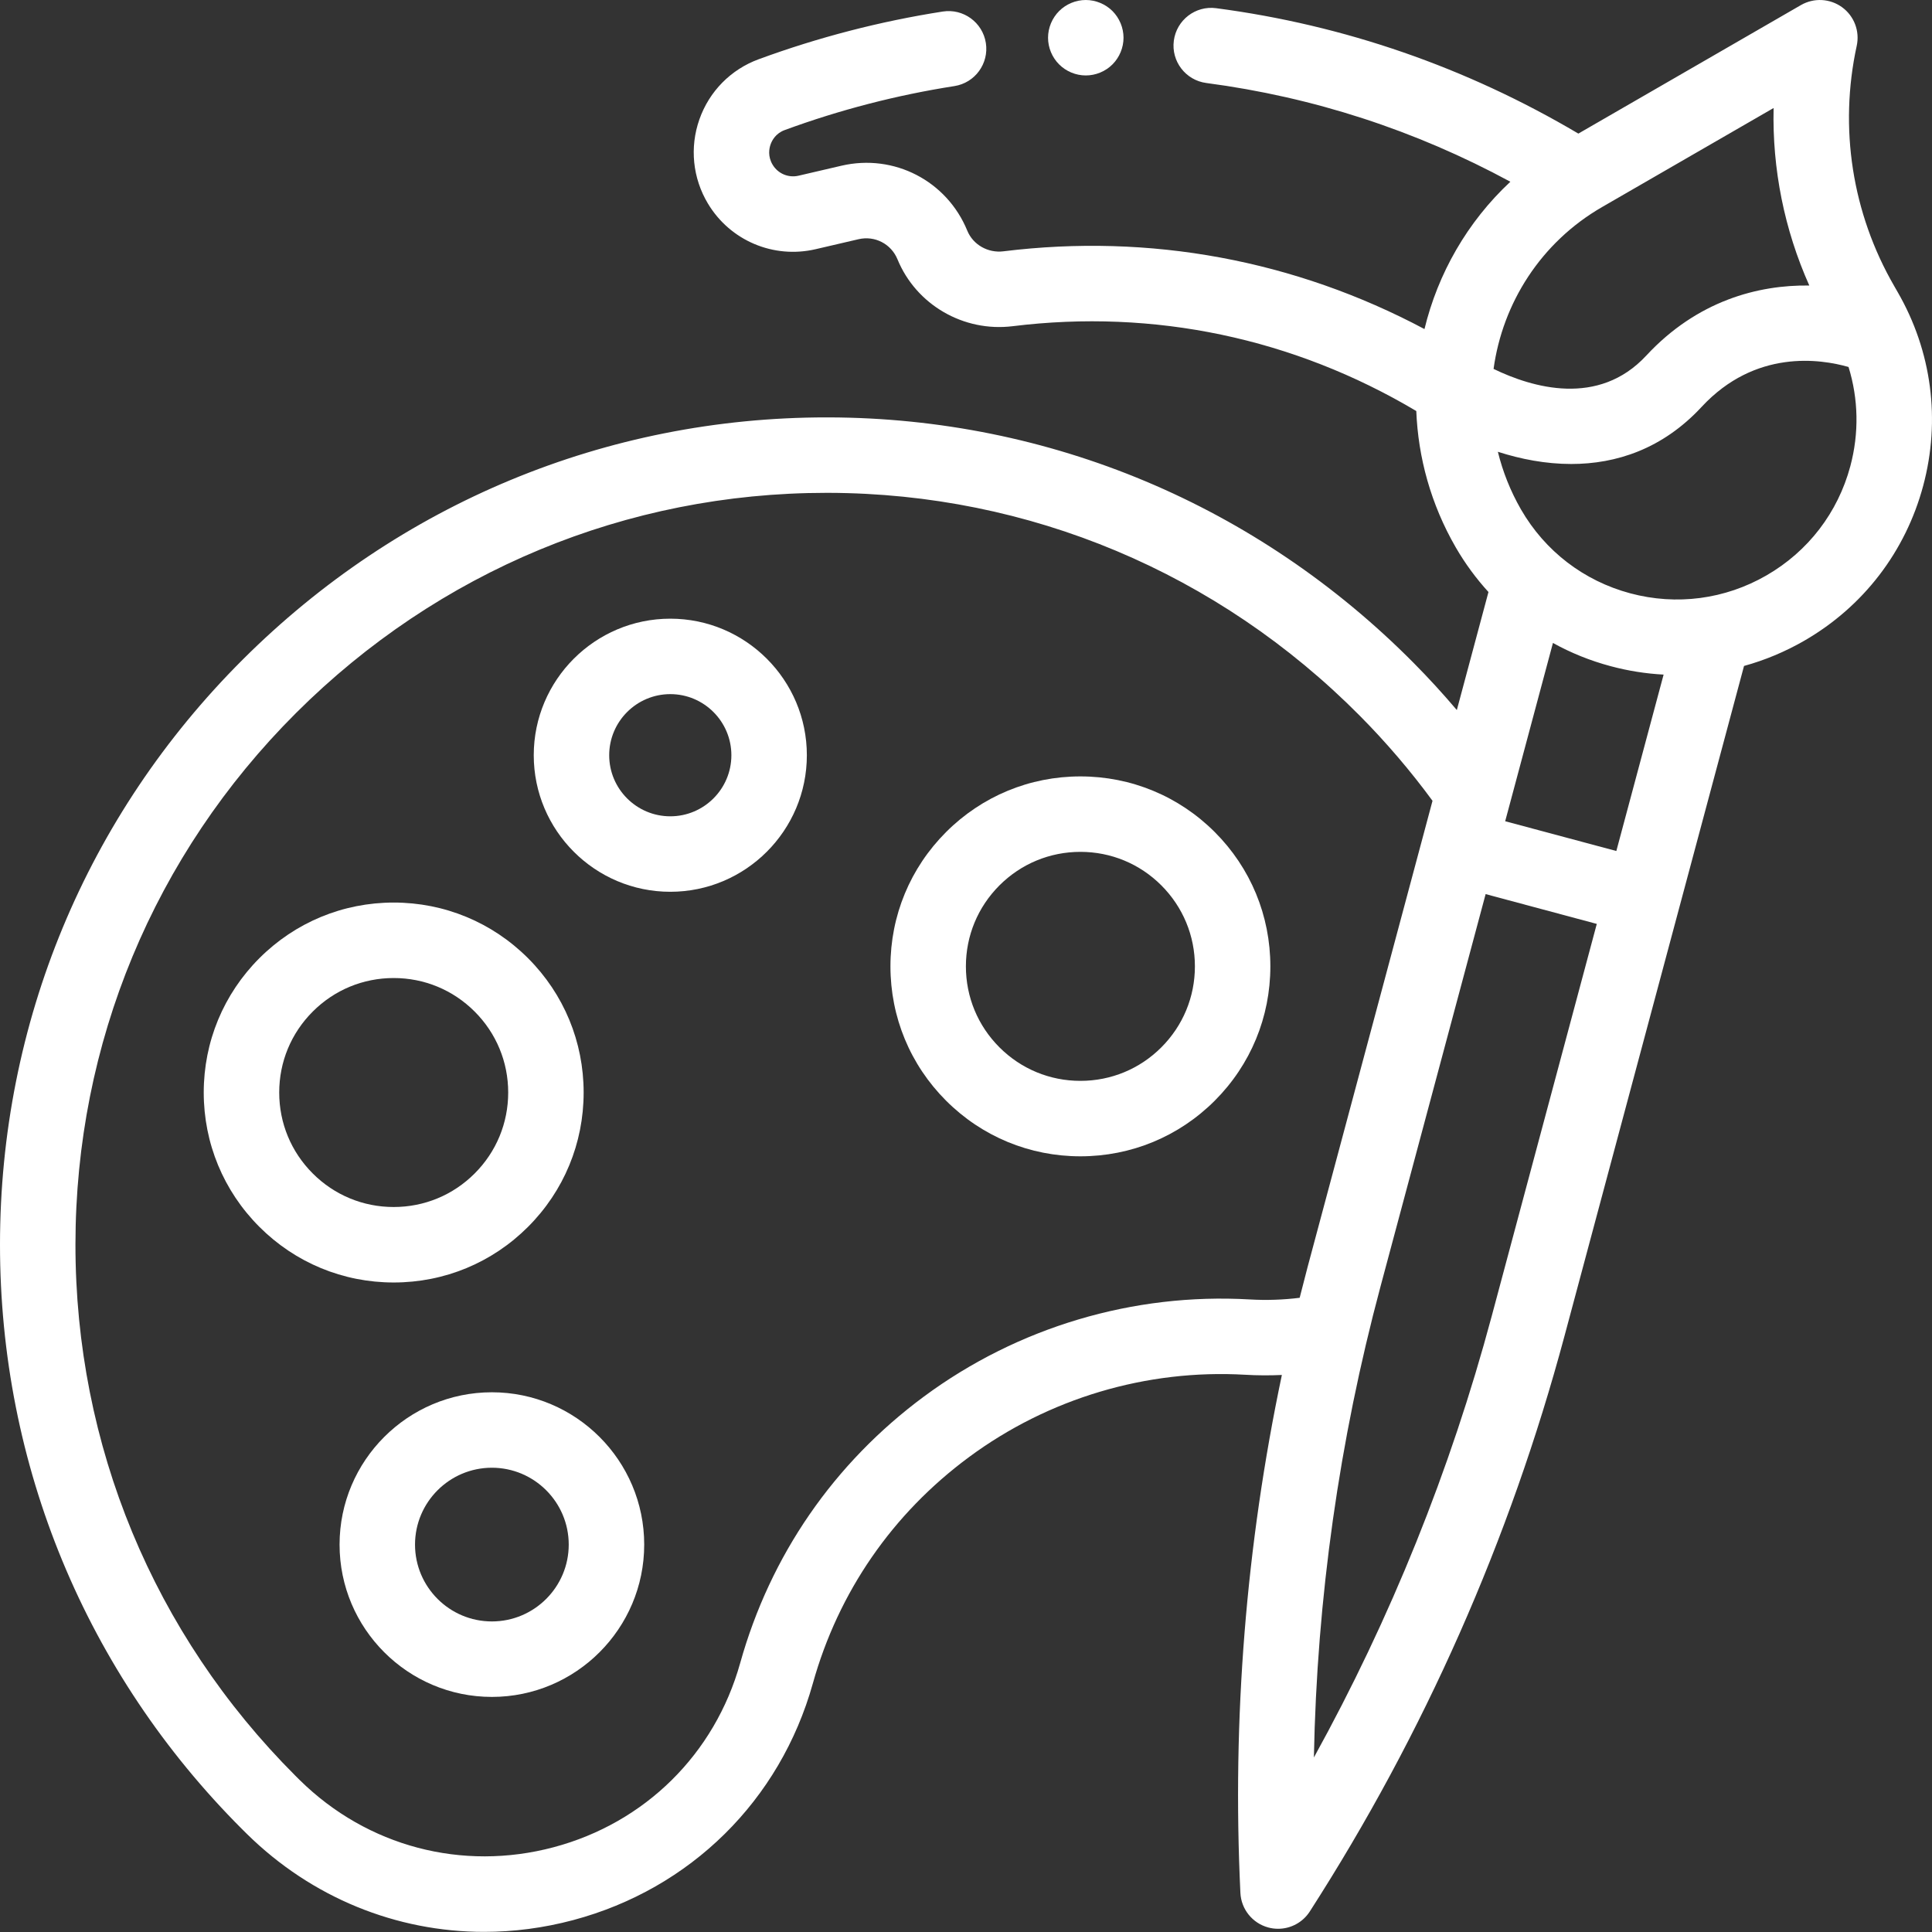
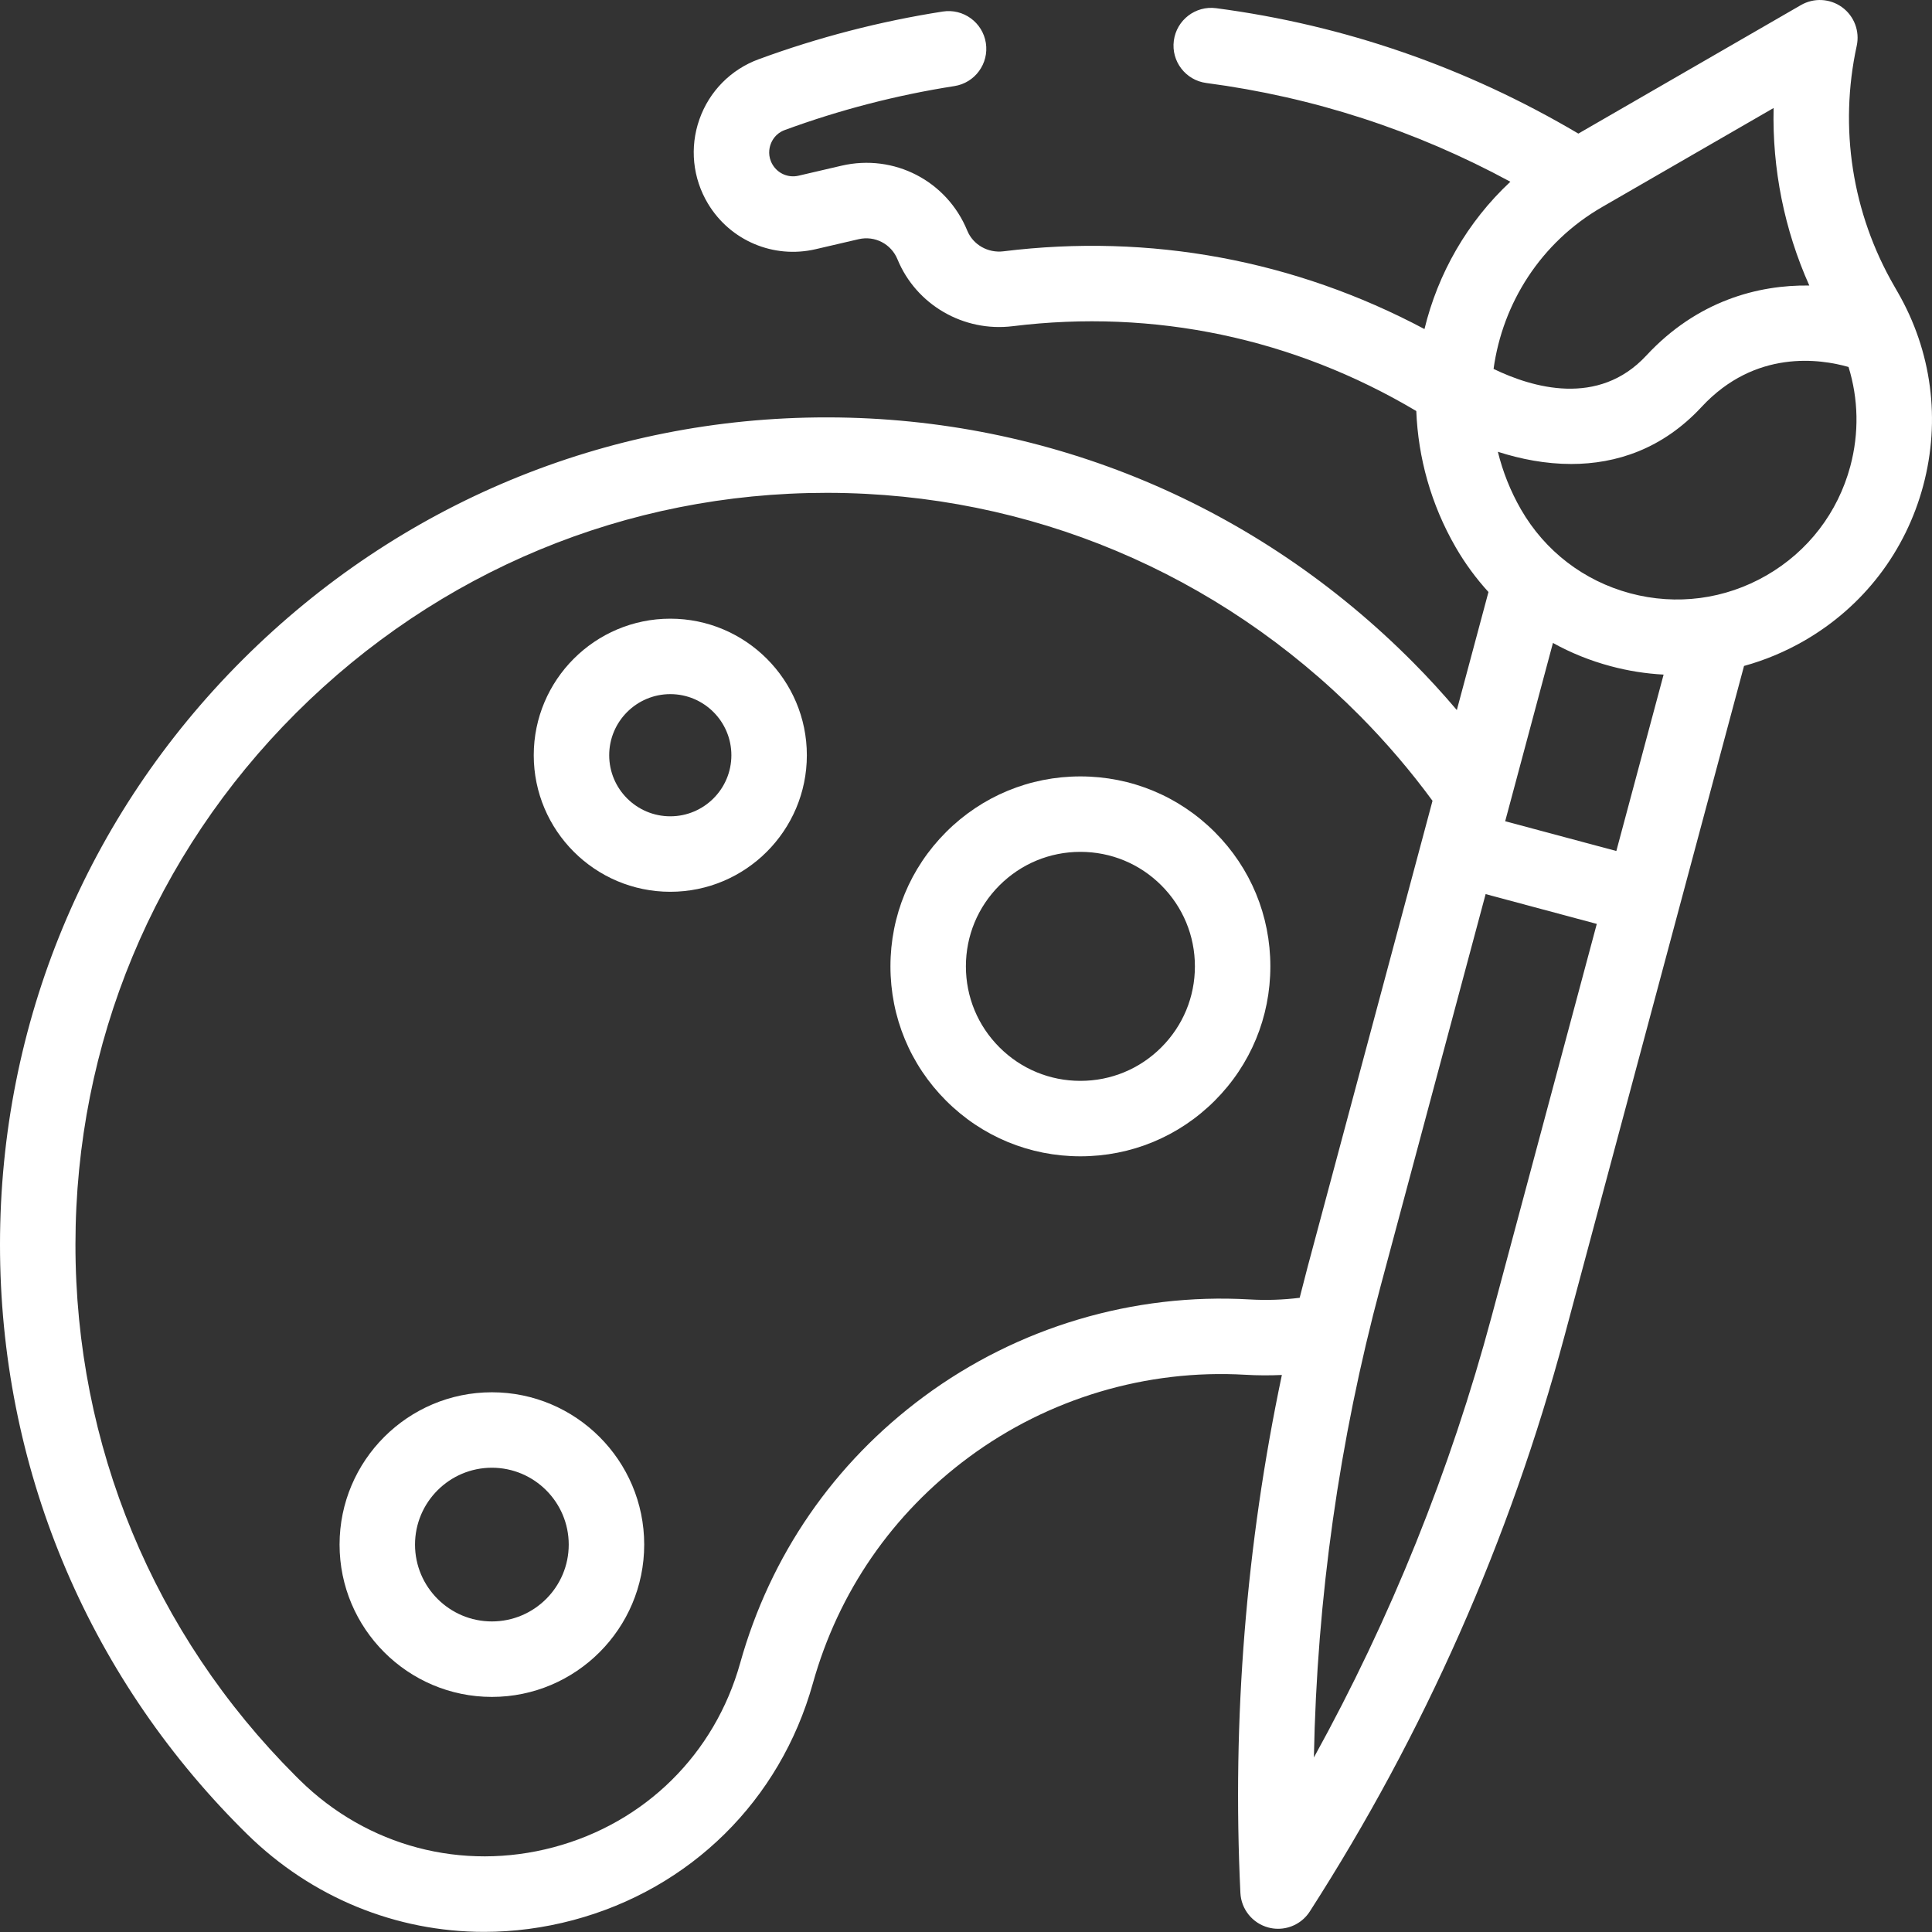
<svg xmlns="http://www.w3.org/2000/svg" width="75" height="75" viewBox="0 0 75 75" fill="none">
  <rect x="0" y="0" width="75" height="75" fill="#333333" stroke="none" />
  <g clip-path="url(#clip0_13012_2439)">
    <path d="M19.095 54.048C15.834 54.048 13.182 56.7 13.182 59.961C13.182 63.221 15.834 65.874 19.095 65.874C22.355 65.874 25.008 63.221 25.008 59.961C25.008 56.7 22.355 54.048 19.095 54.048ZM19.095 62.944C17.45 62.944 16.111 61.606 16.111 59.961C16.111 58.316 17.45 56.977 19.095 56.977C20.74 56.977 22.078 58.316 22.078 59.961C22.078 61.606 20.74 62.944 19.095 62.944Z" fill="white" />
    <path d="M26.021 24.017C23.098 24.017 20.72 26.395 20.72 29.318C20.72 32.241 23.098 34.619 26.021 34.619C28.943 34.619 31.322 32.241 31.322 29.318C31.322 26.395 28.943 24.017 26.021 24.017ZM26.021 31.689C24.713 31.689 23.649 30.626 23.649 29.318C23.649 28.01 24.713 26.946 26.021 26.946C27.328 26.946 28.392 28.01 28.392 29.318C28.392 30.626 27.328 31.689 26.021 31.689Z" fill="white" />
-     <path d="M20.498 47.626C21.89 46.233 22.657 44.381 22.657 42.411C22.657 40.442 21.89 38.59 20.498 37.197C19.105 35.805 17.253 35.037 15.283 35.037C13.314 35.037 11.462 35.805 10.069 37.197C8.677 38.59 7.909 40.442 7.909 42.411C7.909 44.381 8.677 46.233 10.069 47.626C11.462 49.019 13.314 49.786 15.283 49.786C17.253 49.786 19.105 49.019 20.498 47.626ZM10.839 42.411C10.839 41.224 11.301 40.108 12.141 39.269C12.98 38.429 14.096 37.967 15.283 37.967C16.471 37.967 17.587 38.429 18.426 39.269C19.266 40.108 19.728 41.224 19.728 42.411C19.728 43.599 19.266 44.715 18.426 45.554C17.587 46.394 16.471 46.856 15.283 46.856C14.096 46.856 12.98 46.394 12.141 45.554C11.301 44.715 10.839 43.599 10.839 42.411Z" fill="white" />
    <path d="M41.941 30.14C39.972 30.14 38.12 30.908 36.727 32.3C35.334 33.693 34.567 35.545 34.567 37.514C34.567 39.484 35.334 41.336 36.727 42.729C38.12 44.121 39.972 44.888 41.941 44.888C43.911 44.888 45.763 44.121 47.156 42.729C48.549 41.336 49.315 39.484 49.315 37.514C49.315 35.545 48.549 33.693 47.156 32.3C45.763 30.908 43.911 30.14 41.941 30.14ZM45.084 40.657C44.245 41.497 43.129 41.959 41.941 41.959C40.754 41.959 39.638 41.497 38.798 40.657C37.959 39.818 37.496 38.702 37.496 37.514C37.496 36.327 37.959 35.211 38.798 34.371C39.638 33.532 40.754 33.069 41.941 33.069C43.129 33.069 44.245 33.532 45.084 34.371C45.923 35.211 46.386 36.327 46.386 37.514C46.386 38.702 45.923 39.817 45.084 40.657Z" fill="white" />
    <path d="M73.668 11.34L73.531 11.101C71.899 8.276 71.384 4.964 72.078 1.777C72.201 1.21 71.979 0.624 71.511 0.282C71.042 -0.06 70.417 -0.093 69.914 0.196L61.272 5.186C56.92 2.613 52.192 0.974 47.211 0.318C46.41 0.212 45.673 0.777 45.568 1.579C45.462 2.381 46.027 3.116 46.829 3.222C50.98 3.769 54.943 5.057 58.632 7.055C56.957 8.618 55.82 10.619 55.298 12.774C50.265 10.097 44.647 9.053 38.952 9.756C38.351 9.83 37.774 9.5 37.55 8.955C36.757 7.019 34.704 5.958 32.665 6.433L30.998 6.821C30.605 6.912 30.202 6.741 29.994 6.396C29.797 6.069 29.859 5.761 29.914 5.606C29.968 5.454 30.11 5.178 30.462 5.049C32.591 4.266 34.808 3.692 37.05 3.342C37.849 3.217 38.395 2.468 38.271 1.669C38.146 0.869 37.395 0.323 36.598 0.448C34.166 0.827 31.761 1.451 29.451 2.3C28.372 2.696 27.533 3.547 27.151 4.633C26.767 5.723 26.889 6.915 27.483 7.905C28.348 9.344 30.028 10.054 31.662 9.674L33.329 9.286C33.96 9.139 34.594 9.467 34.84 10.066C35.564 11.83 37.404 12.898 39.311 12.663C44.804 11.985 50.217 13.125 54.98 15.956C55.052 17.762 55.546 19.576 56.511 21.247C56.875 21.877 57.303 22.457 57.782 22.982L56.554 27.564C56.018 26.933 55.459 26.32 54.876 25.733C48.807 19.61 40.744 16.226 32.172 16.203C32.142 16.203 32.113 16.203 32.083 16.203C23.546 16.203 15.5 19.541 9.421 25.607C3.35 31.666 0.005 39.726 3.60153e-06 48.303C-0.004 56.879 3.333 64.943 9.397 71.007C9.46 71.07 9.522 71.131 9.586 71.194C12.103 73.671 15.387 74.995 18.794 74.995C19.939 74.995 21.099 74.845 22.248 74.539C26.805 73.325 30.285 69.89 31.554 65.352C32.546 61.801 34.642 58.763 37.614 56.566C40.702 54.282 44.511 53.146 48.339 53.368C48.814 53.396 49.29 53.398 49.762 53.376C48.371 59.978 47.829 66.721 48.152 73.48C48.182 74.117 48.621 74.66 49.236 74.825C49.362 74.859 49.489 74.875 49.615 74.875C50.105 74.875 50.573 74.629 50.847 74.202C55.285 67.299 58.612 59.78 60.736 51.854L65.196 35.209L67.703 25.852C68.512 25.629 69.297 25.302 70.043 24.872C72.335 23.549 73.973 21.413 74.658 18.857C75.343 16.301 74.991 13.632 73.668 11.34ZM62.195 8.036L68.851 4.193C68.796 6.559 69.266 8.91 70.237 11.084C68.251 11.055 65.884 11.675 63.907 13.805C62.047 15.81 59.478 15.047 57.98 14.321C58.33 11.778 59.805 9.415 62.195 8.036ZM62.746 33.036L58.431 31.88L58.614 31.198C58.615 31.19 58.618 31.183 58.62 31.176L60.285 24.96C60.984 25.346 61.734 25.65 62.526 25.861C63.206 26.044 63.894 26.151 64.581 26.188L62.746 33.036ZM48.508 50.444C43.998 50.184 39.511 51.52 35.872 54.21C32.371 56.799 29.903 60.379 28.733 64.562C27.746 68.092 25.04 70.764 21.494 71.709C17.942 72.655 14.258 71.682 11.64 69.106C11.583 69.05 11.527 68.993 11.469 68.936C5.958 63.425 2.925 56.098 2.929 48.304C2.933 40.51 5.974 33.186 11.49 27.68C17.017 22.166 24.327 19.132 32.084 19.132H32.164C39.952 19.153 47.279 22.229 52.796 27.794C53.814 28.822 54.759 29.927 55.61 31.087L55.222 32.537L50.762 49.181C50.656 49.58 50.554 49.98 50.453 50.38C49.816 50.46 49.163 50.482 48.508 50.444ZM57.907 51.096C56.303 57.079 53.989 62.821 51.005 68.225C51.122 62.053 51.989 55.922 53.592 49.939L57.672 34.709L61.987 35.866L57.907 51.096ZM71.829 18.099C71.346 19.899 70.192 21.403 68.578 22.335C66.964 23.267 65.084 23.514 63.284 23.032C61.484 22.549 59.98 21.395 59.047 19.781C58.633 19.062 58.336 18.307 58.147 17.538C59.036 17.824 60.005 18.012 60.995 18.012C62.736 18.012 64.537 17.433 66.055 15.797C68.141 13.548 70.674 13.935 71.76 14.246C72.144 15.487 72.173 16.813 71.829 18.099Z" fill="white" />
-     <path d="M42.15 2.929C42.535 2.929 42.914 2.773 43.186 2.5C43.458 2.228 43.615 1.85 43.615 1.465C43.615 1.08 43.458 0.702 43.186 0.429C42.914 0.157 42.535 0 42.15 0C41.765 0 41.387 0.157 41.115 0.429C40.842 0.702 40.685 1.08 40.685 1.465C40.685 1.85 40.842 2.228 41.115 2.5C41.387 2.773 41.765 2.929 42.15 2.929Z" fill="white" />
  </g>
  <defs>
    <clipPath id="clip0_13012_2439">
      <rect width="75" height="75" fill="white" />
    </clipPath>
  </defs>
</svg>